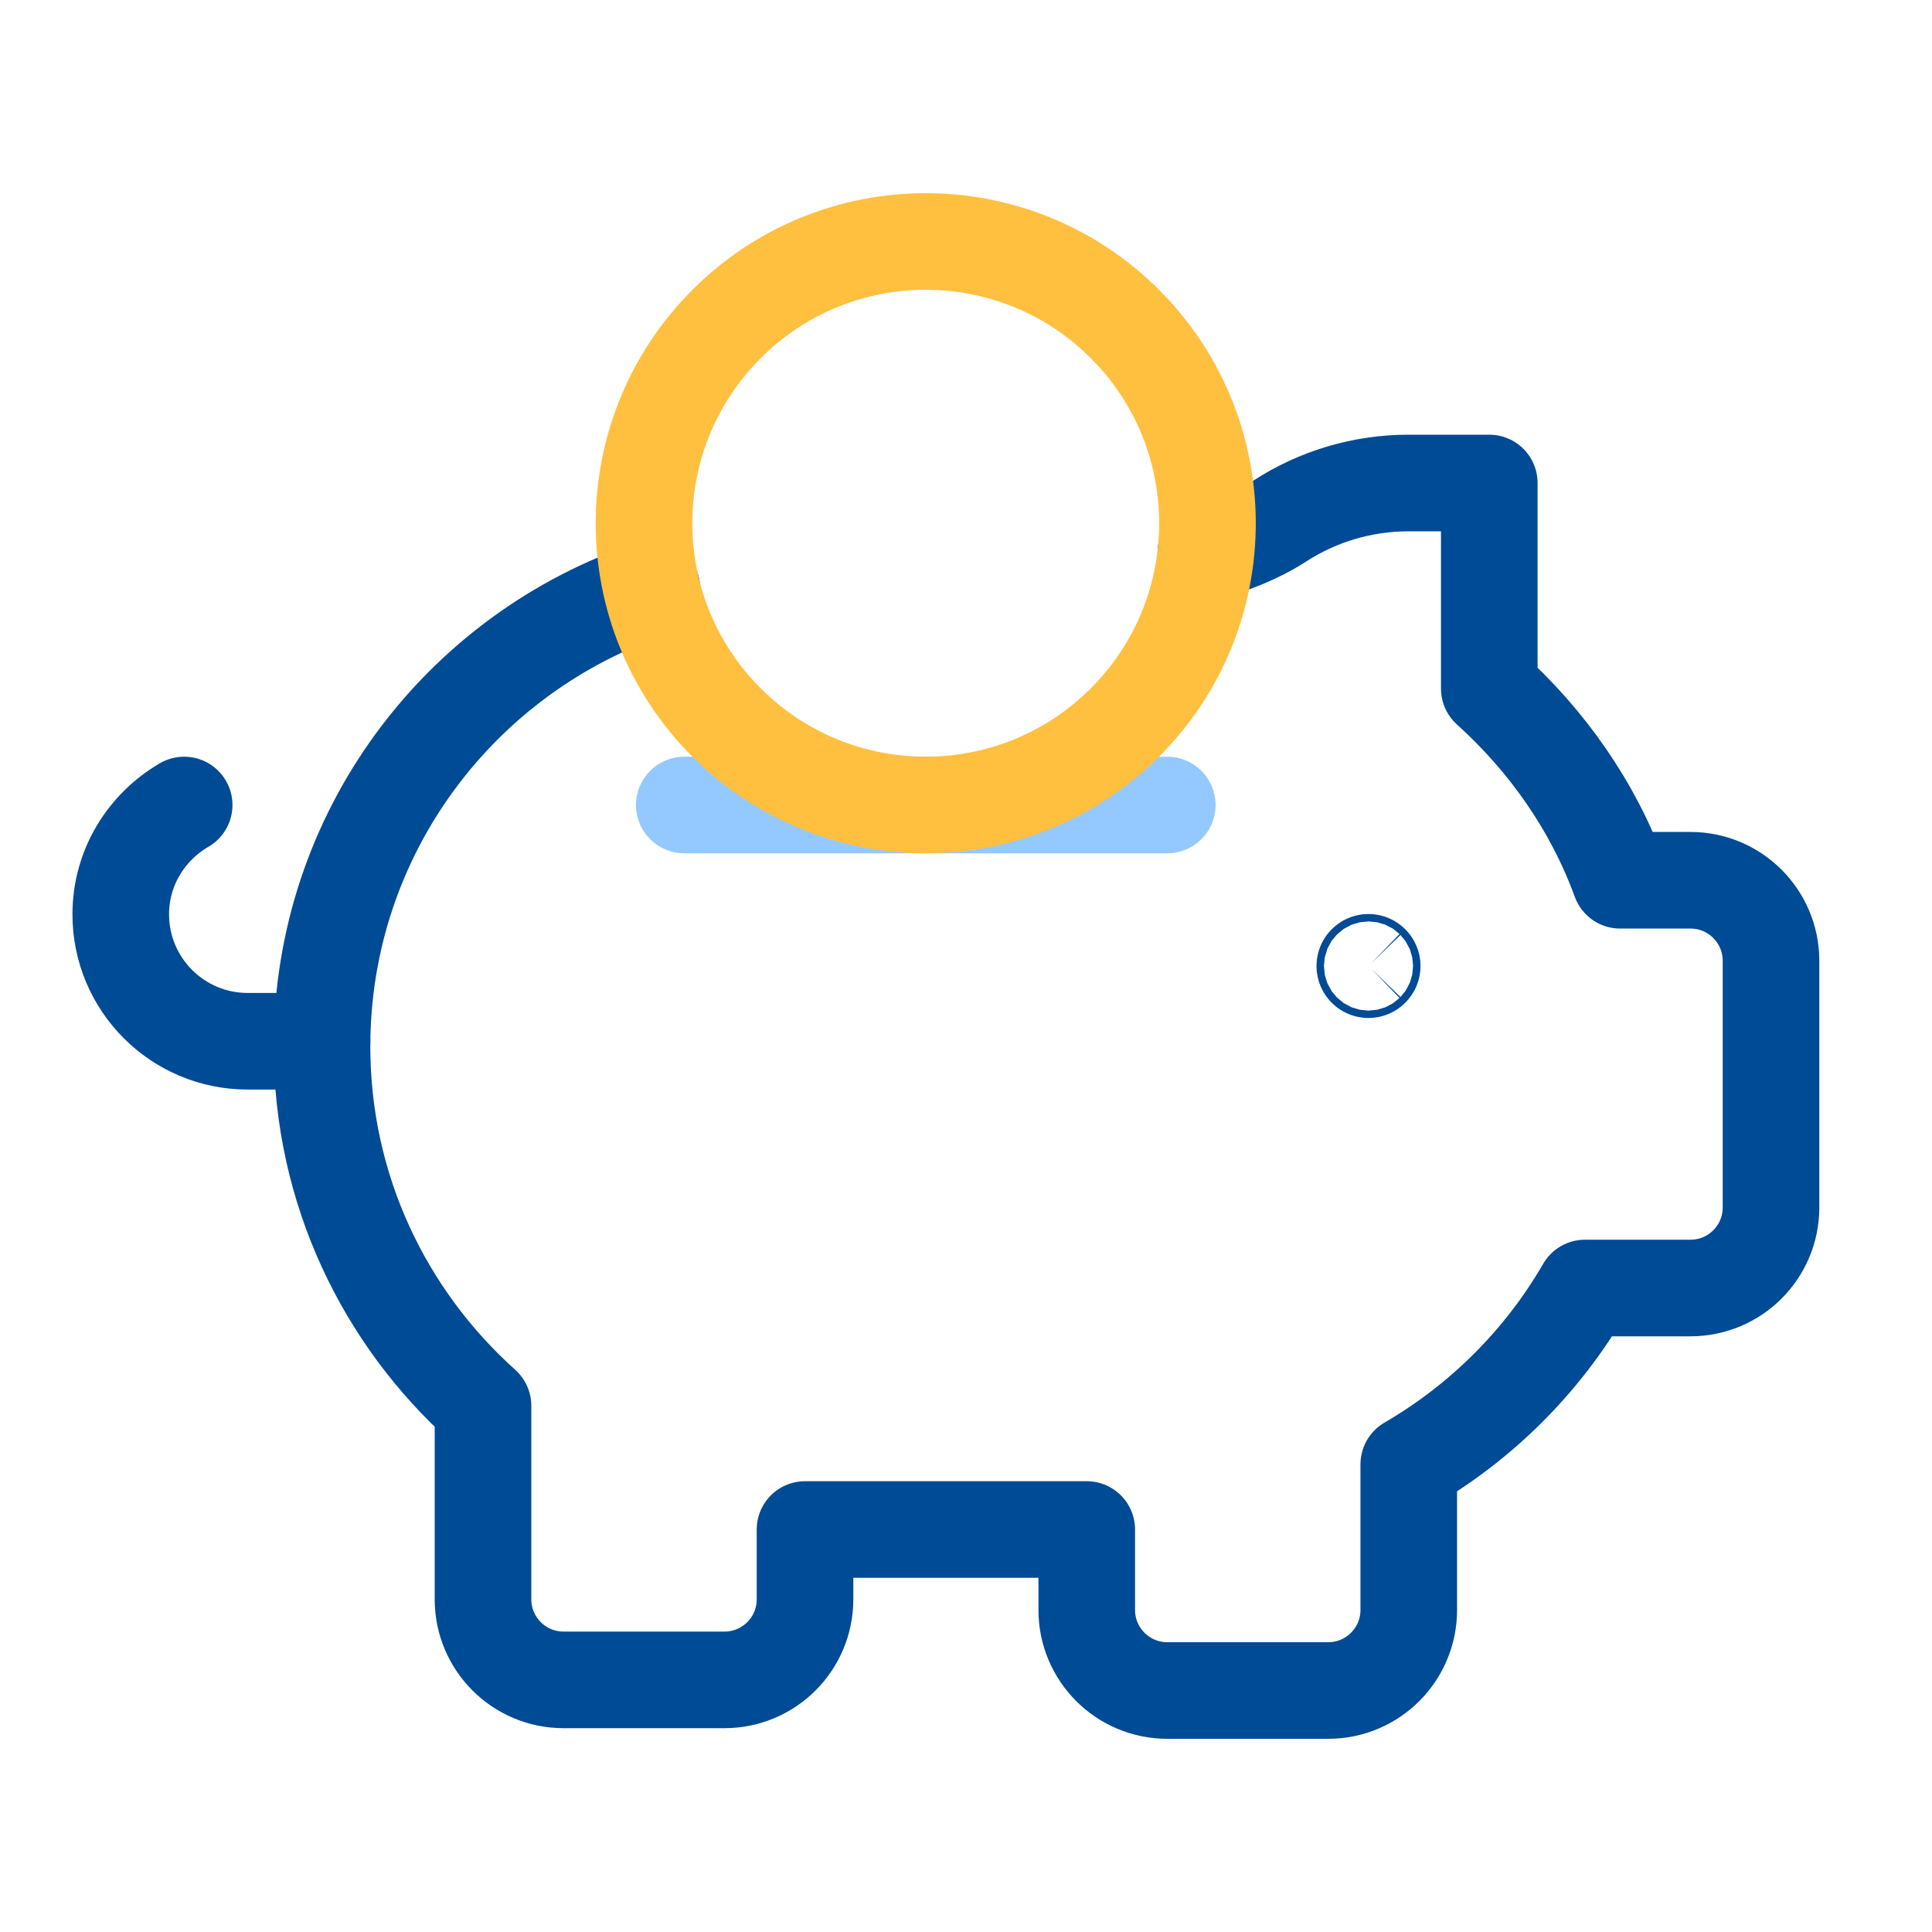
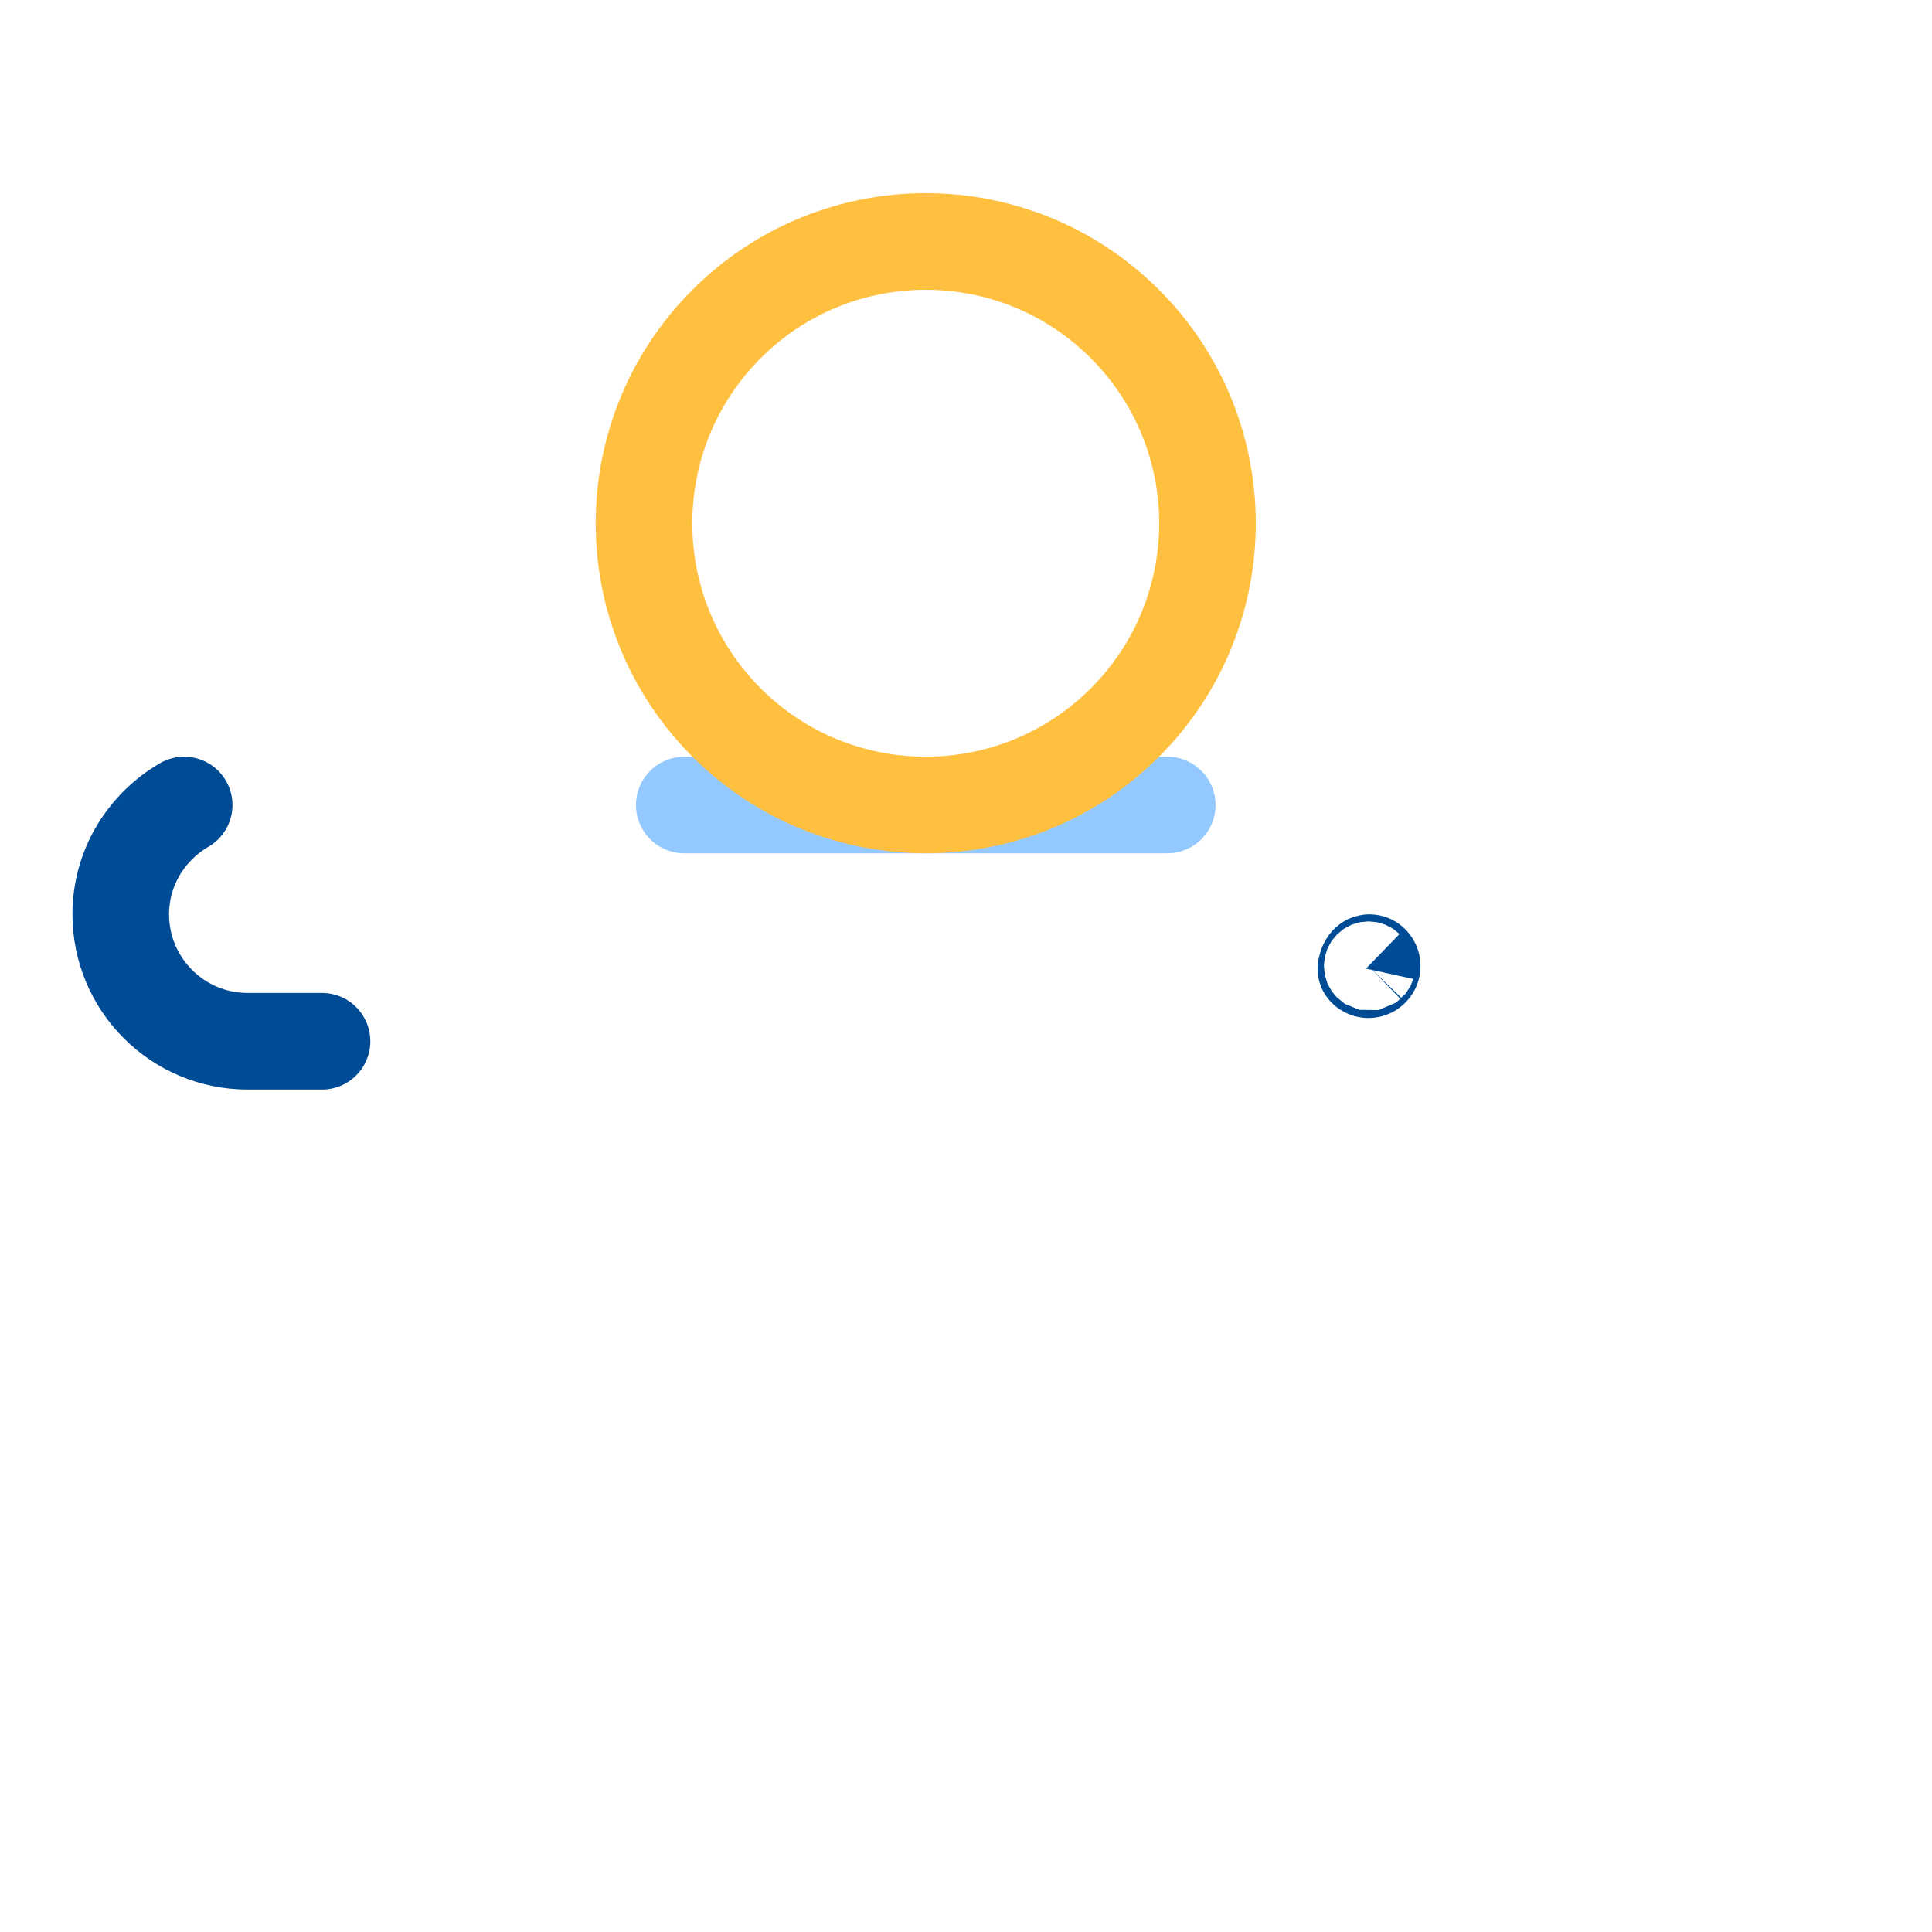
<svg xmlns="http://www.w3.org/2000/svg" width="40" height="40" viewBox="0 0 40 40" fill="none">
-   <path d="M28.387 19.946C28.418 19.976 28.418 20.024 28.387 20.054C28.358 20.084 28.309 20.084 28.279 20.054C28.249 20.024 28.249 19.976 28.279 19.946C28.309 19.916 28.358 19.916 28.387 19.946Z" stroke="#004B96" stroke-width="2" stroke-linecap="round" stroke-linejoin="round" />
-   <path d="M24.967 11.432C25.51 11.292 26.032 11.087 26.504 10.783C27.272 10.288 28.184 10 29.167 10H30.834V14.257C32.03 15.337 32.98 16.683 33.544 18.225H35C35.92 18.225 36.667 18.972 36.667 19.892V25C36.667 25.92 35.92 26.667 35 26.667H32.815C31.94 28.18 30.677 29.44 29.167 30.318V33.333C29.167 34.253 28.42 35 27.5 35H24.167C23.247 35 22.5 34.253 22.5 33.333V31.667H16.667V33.113C16.667 34.033 15.92 34.78 15 34.78H11.667C10.747 34.78 10 34.033 10 33.113V29.105C7.959 27.275 6.667 24.625 6.667 21.667C6.667 17.253 9.53 13.515 13.497 12.188" stroke="#004B96" stroke-width="2" stroke-linecap="round" stroke-linejoin="round" />
+   <path d="M28.387 19.946C28.418 19.976 28.418 20.024 28.387 20.054C28.358 20.084 28.309 20.084 28.279 20.054C28.309 19.916 28.358 19.916 28.387 19.946Z" stroke="#004B96" stroke-width="2" stroke-linecap="round" stroke-linejoin="round" />
  <path d="M3.813 16.667C3.032 17.122 2.5 17.96 2.5 18.93C2.5 20.382 3.677 21.558 5.128 21.558H6.667" stroke="#004B96" stroke-width="2" stroke-linecap="round" stroke-linejoin="round" />
  <path d="M14.167 16.667H24.167" stroke="#94C9FF" stroke-width="2" stroke-linecap="round" stroke-linejoin="round" />
  <path d="M23.291 6.709C25.569 8.987 25.569 12.68 23.291 14.958C21.013 17.236 17.32 17.236 15.042 14.958C12.764 12.68 12.764 8.987 15.042 6.709C17.32 4.43 21.013 4.43 23.291 6.709Z" stroke="#FFBF3F" stroke-width="2" stroke-linecap="round" stroke-linejoin="round" />
</svg>